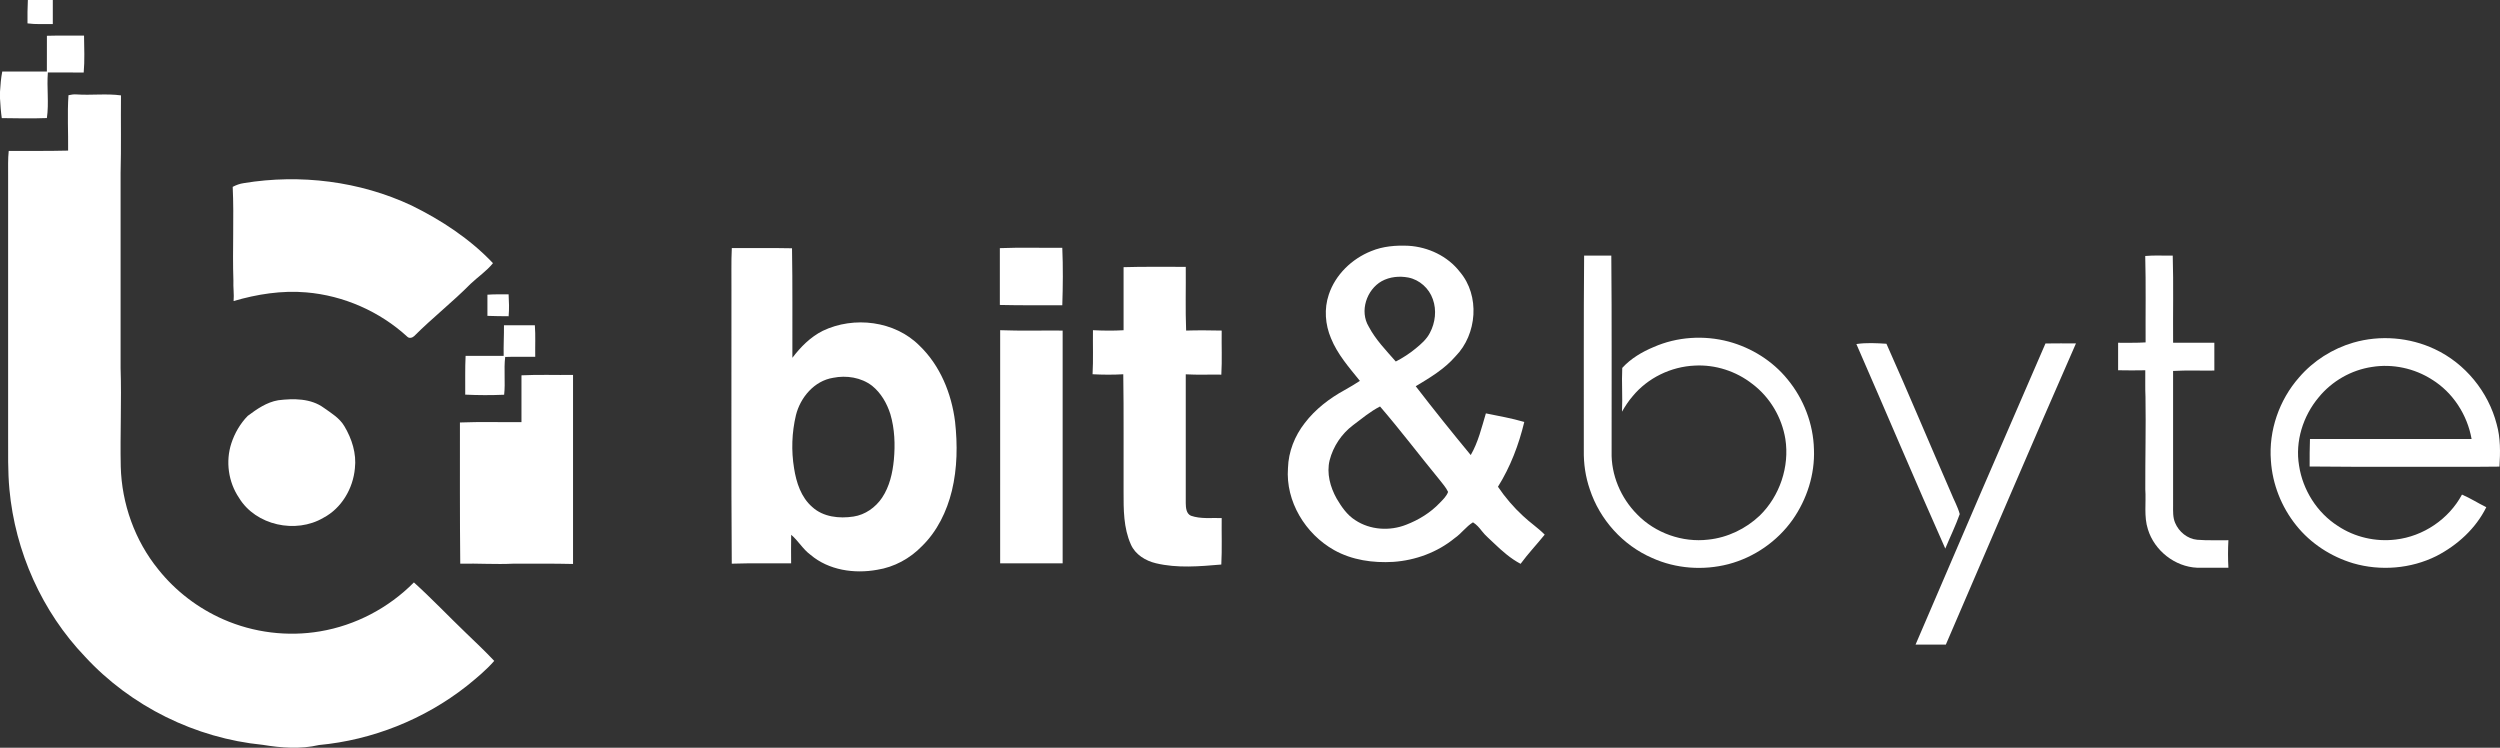
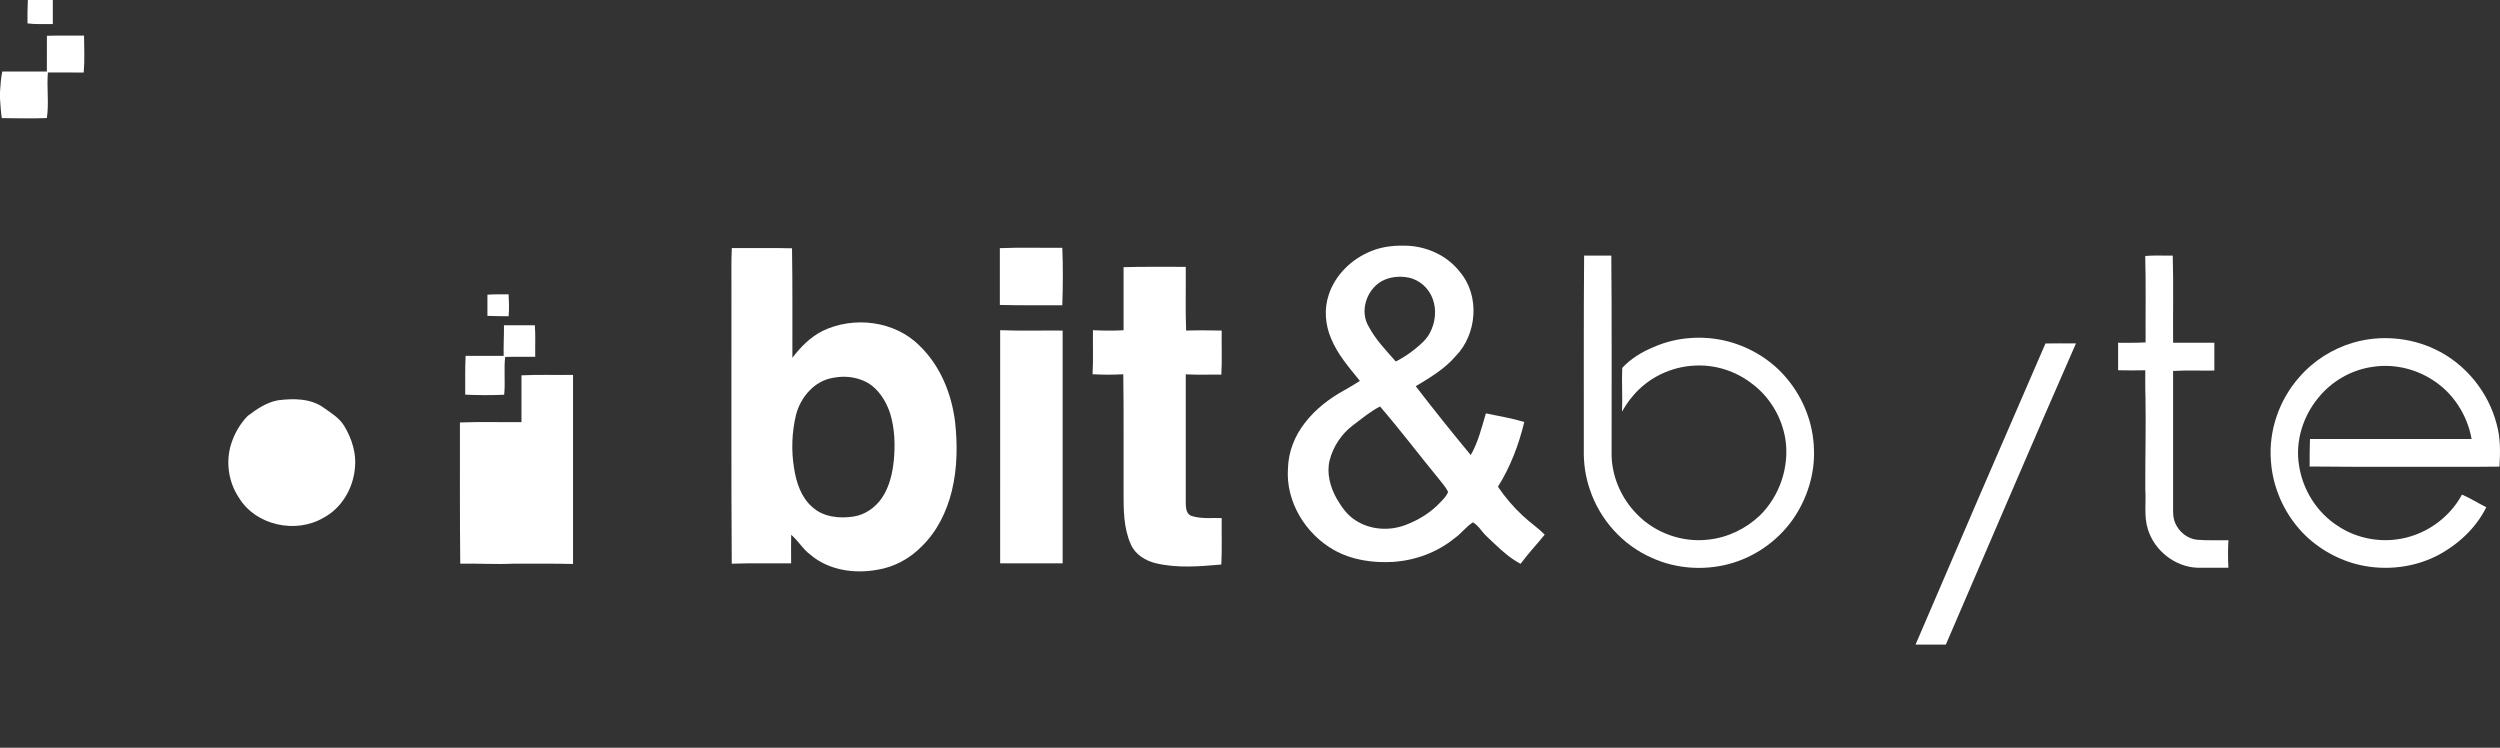
<svg xmlns="http://www.w3.org/2000/svg" viewBox="0 0 2000.31 598.27" id="Capa_2">
  <rect x="0" y="0" width="2000.31" height="598.27" fill="#333333" stroke="none" />
  <defs>
    <style>.cls-1{fill:#fff;}</style>
  </defs>
  <g id="Layer_1">
    <g>
      <path d="M22.29,0h19.96V19.25c-6.75-.12-13.54,.38-20.25-.54-.03-6.24-.04-12.48,.29-18.71Z" class="cls-1" />
      <path d="M37.53,28.63c9.9-.29,19.81-.06,29.71-.13,.11,9.84,.6,19.7-.27,29.52-9.56-.05-19.11,0-28.67-.03-.98,12.15,.97,24.37-.79,36.47-12.03,.46-24.06,.2-36.09,.04-.76-5.21-1.08-10.46-1.42-15.71v-5.42c.34-5.4,.76-10.8,1.8-16.12,11.9,0,23.8,0,35.7-.01,.01-9.53-.04-19.07,.03-28.61Z" class="cls-1" />
-       <path d="M54.79,76.19c2.1-.42,4.22-.85,6.37-.64,11.87,.82,23.82-.82,35.64,.77-.22,20.73,.24,41.47-.31,62.18,.02,51.99,.02,103.99,0,155.98,.85,26.29-.43,52.6,.13,78.91,.78,29.68,11.28,59.16,30.05,82.24,13.8,17.32,31.9,31.13,52.18,40,24.09,10.57,51.31,13.95,77.25,9.53,28.33-4.76,54.9-18.73,75.07-39.16,14.4,13.01,27.75,27.12,41.76,40.55,7.61,7.3,15.27,14.57,22.52,22.25-6.59,7.52-14.4,13.93-22.16,20.22-33.81,26.53-75.31,43.12-118.11,47.1-14.79,3.46-30.14,2.26-44.98-.16-53.8-5.31-105.43-30.73-142.11-70.49-34.55-36.06-55.95-84.17-60.55-133.83-1.37-14.67-.99-29.43-1.04-44.15V140.49c.05-6.59-.23-13.19,.48-19.75,15.84-.02,31.69,.15,47.52-.24,.18-14.78-.72-29.55,.29-44.31Z" class="cls-1" />
-       <path d="M194.99,146.53c45.16-7.44,92.74-1.6,134.28,17.87,23.96,11.77,46.73,26.7,65.17,46.17-5.13,6.36-12,10.93-17.88,16.51-14.44,14.61-30.66,27.3-45.16,41.84-1.38,1.33-3.88,2.06-5.41,.58-22.11-20.31-51.03-33.04-80.95-35.56-19.6-1.69-39.39,1.44-58.13,6.94,.47-5.46-.39-10.94-.16-16.41-.85-24.98,.6-49.99-.56-74.96,2.75-1.46,5.71-2.55,8.8-2.98Z" class="cls-1" />
      <path d="M1097.13,200.92c9.42-3.93,19.79-4.73,29.89-4.26,15.74,.96,31.32,8.27,41.04,20.87,16.24,19.03,13.83,49.97-3.46,67.55-8.77,10.17-20.45,17.12-31.84,23.96,14.34,18.62,29.03,36.96,44.02,55.07,5.97-10.32,8.72-22.04,12.11-33.36,10.28,2.1,20.64,3.91,30.72,6.87-4.37,18.2-11.1,35.94-21.06,51.84,5.78,8.53,12.52,16.43,20.11,23.41,5.52,5.25,11.94,9.47,17.3,14.91-6.36,7.86-13.32,15.21-19.3,23.36-7.94-4.18-14.7-10.16-21.14-16.32-3.3-3.31-7.03-6.2-9.87-9.94-2.02-2.64-4.23-5.17-7.08-6.95-5.54,3.39-9.24,8.95-14.57,12.6-13.85,11.37-31.42,17.84-49.23,19.05-16.2,.96-33.01-1.4-47.31-9.43-22.99-12.92-38.91-38.94-36.92-65.63,.37-13.07,5.39-25.73,13.4-35.99,8.45-11.08,19.73-19.74,31.89-26.4,4.15-2.35,8.28-4.74,12.25-7.39-8.62-10.68-17.92-21.22-23.13-34.1-4.64-10.96-5.6-23.6-1.75-34.94,5.28-15.95,18.47-28.62,33.93-34.78Zm8.42,24.05c-12.15,6.87-17.83,24.02-10.44,36.28,5.53,10.54,13.94,19.12,21.7,28.01,5.58-2.88,10.89-6.31,15.75-10.3,4.4-3.6,8.87-7.44,11.51-12.59,4.36-8.18,5.55-18.21,2.36-27-2.98-8.63-10.6-15.54-19.6-17.31-7.13-1.36-14.86-.62-21.28,2.91Zm-22.95,115.23c-9.16,6.9-15.87,16.96-18.73,28.06-2.55,10.47,.47,21.47,5.62,30.67,3.87,6.54,8.33,13.14,14.89,17.26,11.86,7.91,27.66,8.87,40.78,3.64,10-3.85,19.38-9.61,26.79-17.4,2.54-2.66,5.43-5.29,6.7-8.84-1.69-3.65-4.5-6.64-6.92-9.81-15.96-19.42-31.11-39.51-47.53-58.55-7.85,4-14.59,9.73-21.6,14.97Z" class="cls-1" />
      <path d="M585.54,198.51c16.06,.08,32.12-.2,48.17,.14,.51,29.2,.21,58.42,.29,87.64,6.56-8.66,14.45-16.62,24.25-21.56,25.01-11.98,57.7-8.09,77.54,11.92,16.51,15.9,25.57,38.28,28.38,60.75,2.03,18.4,1.81,37.23-2.55,55.29-4.04,16.49-11.74,32.44-24.02,44.37-9.52,9.85-22.16,16.72-35.73,18.84-18.33,3.34-38.79,.37-53.34-11.96-6.07-4.44-9.79-11.22-15.49-16.05-.22,7.62-.02,15.24-.04,22.86-15.84,.11-31.68-.26-47.5,.27-.53-72.82-.13-145.67-.25-218.5,.12-11.34-.29-22.69,.29-34.01Zm81.07,103.78c-15.06,2.4-26.28,15.72-29.79,30.02-3.27,13.83-3.77,28.32-1.47,42.35,1.79,11.38,5.55,23.21,14.54,30.99,8.78,8.07,21.67,9.4,33,7.66,9.37-1.41,17.61-7.28,22.86-15.05,5.99-8.95,8.42-19.73,9.45-30.31,1.12-12.22,.69-24.75-2.8-36.58-2.74-8.66-7.49-16.94-14.63-22.7-8.74-6.7-20.52-8.52-31.16-6.38Z" class="cls-1" />
      <path d="M800,198.54c16.63-.66,33.3-.11,49.96-.29,.67,15.33,.51,30.67,.01,46.01-16.66-.05-33.32,.13-49.97-.26v-45.46Z" class="cls-1" />
      <path d="M1267.49,204.51c7.25-.02,14.5-.01,21.76-.01,.47,52.32,.17,104.65,.24,156.98-.5,18.57,7.38,36.96,20.41,50.07,14.55,15.01,36.26,22.7,57.02,20.2,15.33-1.6,29.93-8.63,41.09-19.21,16.01-15.64,23.93-39.15,20.5-61.28-2.82-17.29-12.34-33.46-26.36-44.02-12.98-10.23-29.65-15.64-46.18-14.72-18.96,.84-37.5,9.79-49.61,24.46-3.32,3.8-6.04,8.06-8.57,12.41,.58-11.68-.36-23.35,.21-35.02,6.87-7.53,15.83-12.81,25.17-16.71,18.73-8.24,40.25-9.58,59.98-4.34,18.23,4.92,35.05,15.4,47,30.07,13.01,15.69,20.74,35.76,21.23,56.16,.82,19.98-5.62,39.96-17.05,56.27-12.28,17.37-30.81,30.17-51.38,35.57-20.11,5.21-42.02,3.66-60.99-4.93-23.45-10.13-41.92-30.66-49.91-54.89-3.45-9.96-4.99-20.55-4.81-31.07,.08-52-.19-104,.25-155.99Z" class="cls-1" />
      <path d="M1716.45,204.82c7.31-.69,14.67-.15,22.01-.32,.68,23.23,.1,46.5,.3,69.75,10.99,0,21.99-.01,32.99,0,0,7.42-.01,14.83,.01,22.24-11.01,.18-22.03-.35-33.02,.32,.02,35.88,.01,71.76,.01,107.64-.01,4.66-.26,9.53,1.63,13.92,2.99,7.14,9.83,12.8,17.67,13.51,8.3,.67,16.63,.26,24.95,.37-.41,7.32-.4,14.69-.01,22.01-8.34-.03-16.69,.01-25.03-.01-17.76-.76-34.12-13.69-39.34-30.63-3.38-10.42-1.37-21.45-2.12-32.15-.1-24.67,.56-49.33,.15-73.99-.34-7.07-.07-14.15-.16-21.22-7.26,.12-14.49,.16-21.74-.01-.01-7.33-.01-14.67,0-22,7.33-.06,14.67,.18,22-.3-.14-23.04,.31-46.09-.3-69.13Z" class="cls-1" />
      <path d="M899,213.77c16.58-.52,33.17-.17,49.76-.26,.16,16.99-.37,34.01,.29,50.99,9.48-.3,18.96-.19,28.45,0-.18,11.75,.38,23.53-.28,35.26-9.49-.17-19,.3-28.47-.26v103.05c.08,3.63,.31,8.36,4.14,10.1,7.89,2.74,16.41,1.6,24.61,1.85-.16,12.4,.35,24.81-.3,37.2-17.37,1.47-35.17,3.08-52.31-1.02-8.31-1.96-16.53-6.96-20.05-15.03-5.92-13.2-5.86-27.99-5.84-42.17-.11-31.34,.24-62.69-.24-94.02-8.18,.47-16.4,.42-24.57-.02,.64-11.74,.15-23.5,.31-35.25,8.15,.42,16.35,.52,24.5,.03v-50.45Z" class="cls-1" />
      <path d="M390,235.79c5.64-.4,11.3-.28,16.95-.29,.32,5.83,.56,11.7,.01,17.53-5.66,.08-11.31-.2-16.96-.3v-16.94Z" class="cls-1" />
      <path d="M403.24,260.25c8.24-.01,16.48,.01,24.72-.01,.61,8.4,.14,16.84,.29,25.26-8.01,.09-16.03-.21-24.04,.11-1.2,10.01,.27,20.34-.83,30.23-10.37,.44-20.77,.42-31.14-.08,.1-10.34-.23-20.69,.3-31.02,10.15,.02,20.3,0,30.46,.01-.19-8.17,.31-16.33,.24-24.5Z" class="cls-1" />
      <path d="M800.25,450.75c0-62.18-.02-124.37,.01-186.55,16.65,.63,33.33,.15,49.99,.3v186.25h-50Z" class="cls-1" />
-       <path d="M1883.02,274.12c21.38-6.19,44.96-4.26,65.08,5.23,24.33,11.39,42.88,34.1,49.56,60.07,3.13,11.02,2.91,22.6,2.22,33.93-25.95,.35-51.92,.05-77.88,.15-24.67,.02-49.34,.06-74-.24-.1-7.34,.06-14.68,.26-22.01,43.11-.01,86.22,.01,129.32-.01-3.42-19.3-14.95-37.24-31.73-47.56-14.05-9-31.42-12.74-47.9-10.09-16.6,2.44-32.11,11.33-42.71,24.32-12.55,14.94-18.97,35.31-15.69,54.7,2.97,19.47,14.38,37.6,31.03,48.23,13.46,8.99,30.21,12.82,46.25,10.86,22.09-2.53,42.56-16.35,53.06-35.97,6.72,2.89,12.89,6.88,19.46,10.1-8.42,17.08-23.16,30.44-39.95,39.09-20.43,10.18-44.72,12.12-66.59,5.77-17.75-5.31-34.02-15.86-45.59-30.38-11.78-14.67-19.03-32.98-20.22-51.78-1.85-24,6.64-48.47,22.51-66.51,11.38-13.27,26.74-23.01,43.51-27.9Z" class="cls-1" />
-       <path d="M1485.33,275.28c7.94-1.21,16.13-.71,24.05-.24,17.66,39.55,34.33,79.53,51.66,119.23,2.25,5.71,5.39,11.13,6.99,17.06-3.32,9.4-7.76,18.39-11.56,27.61-24.19-54.33-47.31-109.16-71.14-163.66Z" class="cls-1" />
+       <path d="M1883.02,274.12c21.38-6.19,44.96-4.26,65.08,5.23,24.33,11.39,42.88,34.1,49.56,60.07,3.13,11.02,2.91,22.6,2.22,33.93-25.95,.35-51.92,.05-77.88,.15-24.67,.02-49.34,.06-74-.24-.1-7.34,.06-14.68,.26-22.01,43.11-.01,86.22,.01,129.32-.01-3.42-19.3-14.95-37.24-31.73-47.56-14.05-9-31.42-12.74-47.9-10.09-16.6,2.44-32.11,11.33-42.71,24.32-12.55,14.94-18.97,35.31-15.69,54.7,2.97,19.47,14.38,37.6,31.03,48.23,13.46,8.99,30.21,12.82,46.25,10.86,22.09-2.53,42.56-16.35,53.06-35.97,6.72,2.89,12.89,6.88,19.46,10.1-8.42,17.08-23.16,30.44-39.95,39.09-20.43,10.18-44.72,12.12-66.59,5.77-17.75-5.31-34.02-15.86-45.59-30.38-11.78-14.67-19.03-32.98-20.22-51.78-1.85-24,6.64-48.47,22.51-66.51,11.38-13.27,26.74-23.01,43.51-27.9" class="cls-1" />
      <path d="M1636.63,274.82c8.12-.15,16.26-.06,24.4-.05-35.21,80.12-69.42,160.66-104.12,241-8.08-.04-16.16,0-24.23-.02,34.45-80.4,69.04-160.73,103.95-240.93Z" class="cls-1" />
      <path d="M417.24,300.3c13.74-.67,27.51-.13,41.26-.3v151.25c-15.83-.39-31.68-.22-47.53-.25-14.23,.72-28.47-.3-42.71,.01-.4-37.65-.23-75.32-.26-112.97,16.4-.66,32.83-.12,49.24-.3,.01-12.48,.01-24.96,0-37.44Z" class="cls-1" />
      <path d="M222.6,320.25c12.27-1.51,26.08-1.58,36.5,6.05,6,4.25,12.6,8.2,16.43,14.7,6.02,10.06,9.82,21.92,8.43,33.73-1.46,16.15-10.65,31.91-25.19,39.57-22.01,12.99-54.13,6.17-67.55-16.01-8.53-12.61-10.82-29.12-6.11-43.58,2.67-8.14,7.09-15.77,13.07-21.92,7.32-5.48,15.21-10.99,24.42-12.54Z" class="cls-1" />
    </g>
  </g>
</svg>